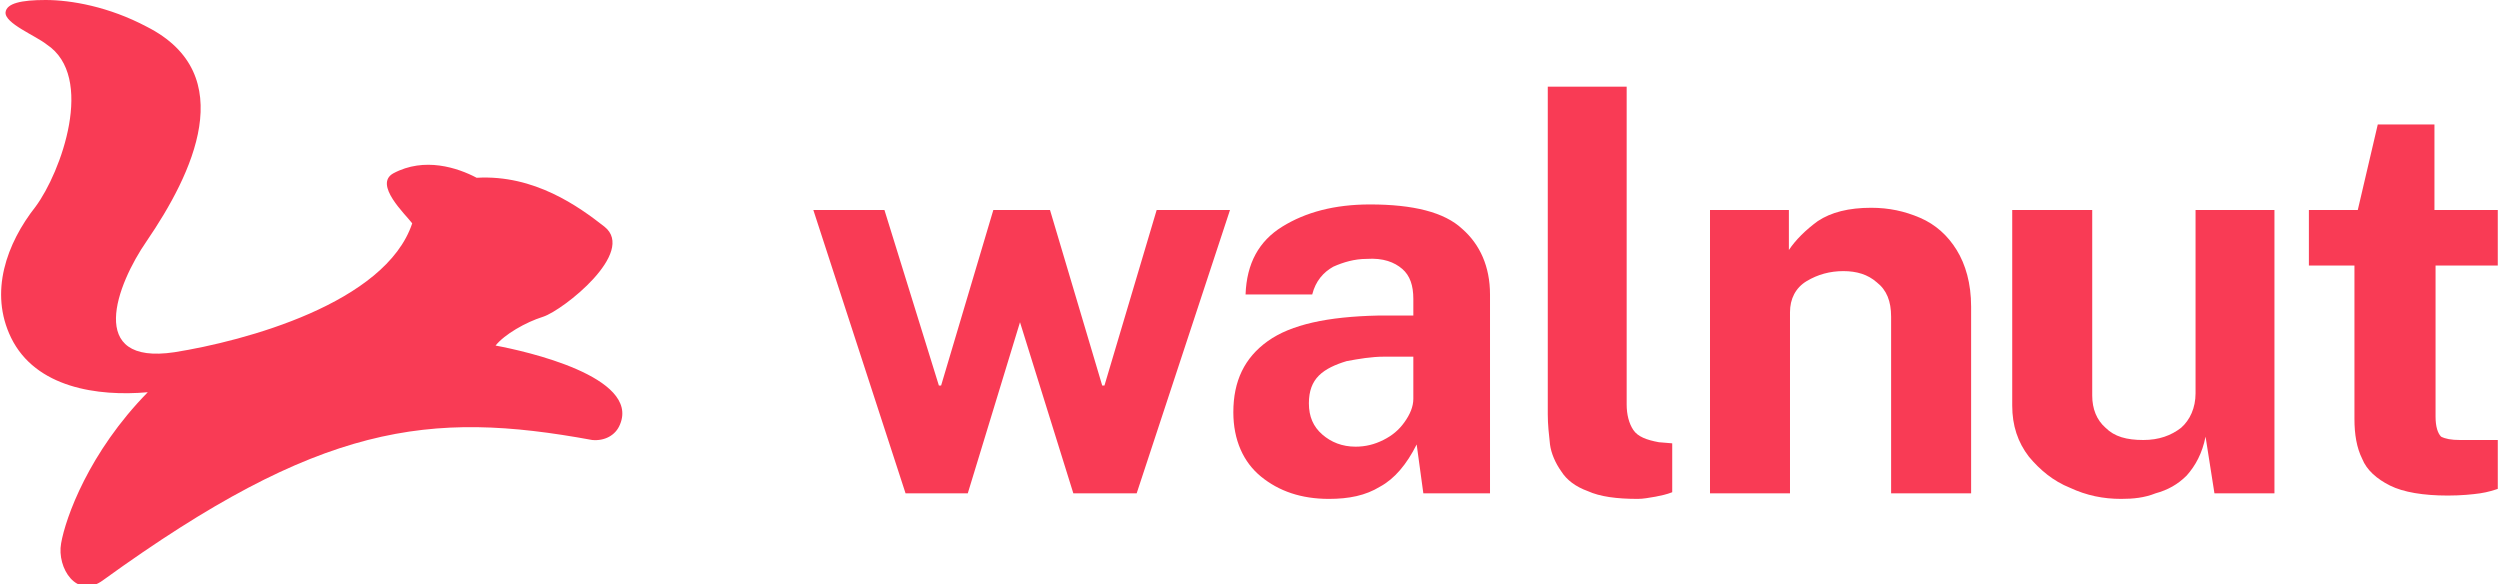
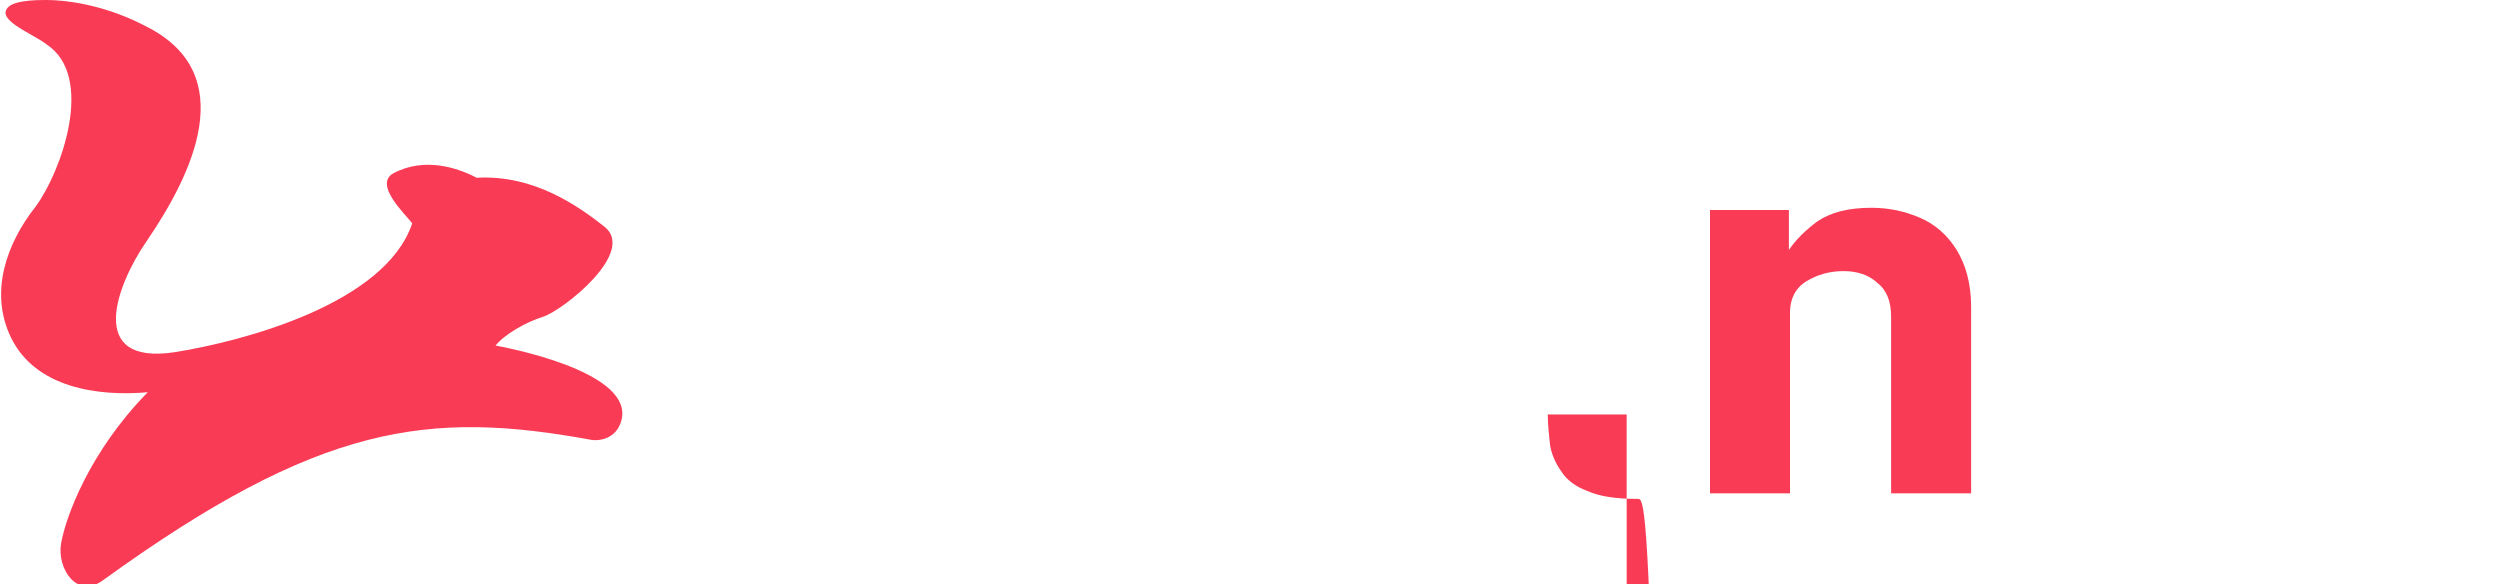
<svg xmlns="http://www.w3.org/2000/svg" version="1.1" id="Layer_1" x="0px" y="0px" viewBox="0 0 225 52.6" style="enable-background:new 0 0 225 52.6;" xml:space="preserve">
  <style type="text/css">
	.st0{fill:#F93B55;}
</style>
  <g>
-     <path class="st0" d="M110.7,18.9l-8.4,25.5h-5.7L91.8,29l-4.7,15.4h-5.6l-8.3-25.5h6.4l4.9,15.8h0.2l4.7-15.8h5.1l4.7,15.8h0.2   l4.7-15.8H110.7z" />
-     <path class="st0" d="M119.6,44.9c-2.5,0-4.5-0.7-6.1-2c-1.6-1.3-2.5-3.3-2.5-5.8c0-2.8,1-4.9,3.1-6.4c2.1-1.5,5.4-2.2,9.9-2.3   l3.2,0v-1.5c0-1.2-0.3-2.1-1-2.7c-0.7-0.6-1.7-1-3.2-0.9c-1.1,0-2.1,0.3-3,0.7c-0.9,0.5-1.6,1.3-1.9,2.5h-6   c0.1-2.8,1.2-4.8,3.3-6.1c2.1-1.3,4.7-2,7.9-2c3.9,0,6.7,0.7,8.3,2.2c1.6,1.4,2.5,3.4,2.5,5.9v17.9h-6l-0.6-4.4   c-0.9,1.8-2,3.1-3.3,3.8C122.9,44.6,121.4,44.9,119.6,44.9z M122,40.2c0.9,0,1.7-0.2,2.5-0.6c0.8-0.4,1.4-0.9,1.9-1.6   c0.5-0.7,0.8-1.4,0.8-2.1v-3.8l-2.6,0c-1.2,0-2.3,0.2-3.4,0.4c-1,0.3-1.9,0.7-2.5,1.3c-0.6,0.6-0.9,1.4-0.9,2.5   c0,1.2,0.4,2.1,1.2,2.8C119.8,39.8,120.8,40.2,122,40.2z" />
-     <path class="st0" d="M147.4,44.9c-1.9,0-3.4-0.2-4.5-0.7c-1.1-0.4-1.9-1-2.4-1.8c-0.5-0.7-0.9-1.6-1-2.4c-0.1-0.9-0.2-1.8-0.2-2.7   V7.8h7.1v28.6c0,0.9,0.2,1.7,0.6,2.3s1.2,0.9,2.3,1.1l1.2,0.1v4.4c-0.5,0.2-1,0.3-1.5,0.4C148.4,44.8,147.9,44.9,147.4,44.9z" />
+     <path class="st0" d="M147.4,44.9c-1.9,0-3.4-0.2-4.5-0.7c-1.1-0.4-1.9-1-2.4-1.8c-0.5-0.7-0.9-1.6-1-2.4c-0.1-0.9-0.2-1.8-0.2-2.7   h7.1v28.6c0,0.9,0.2,1.7,0.6,2.3s1.2,0.9,2.3,1.1l1.2,0.1v4.4c-0.5,0.2-1,0.3-1.5,0.4C148.4,44.8,147.9,44.9,147.4,44.9z" />
    <path class="st0" d="M153.9,44.4V18.9h7.1v3.6c0.6-0.9,1.5-1.8,2.6-2.6c1.2-0.8,2.8-1.2,4.8-1.2c1.6,0,3,0.3,4.4,0.9   c1.4,0.6,2.5,1.6,3.3,2.9c0.8,1.3,1.3,3,1.3,5.1v16.8h-7.2V28.5c0-1.4-0.4-2.4-1.3-3.1c-0.8-0.7-1.8-1-3-1c-1.2,0-2.3,0.3-3.3,0.9   c-1,0.6-1.5,1.6-1.5,2.8v16.3H153.9z" />
-     <path class="st0" d="M190.9,44.9c-1.6,0-3.1-0.3-4.6-1c-1.5-0.6-2.7-1.6-3.7-2.8c-1-1.3-1.5-2.8-1.5-4.6V18.9h7.2v16.7   c0,1.2,0.4,2.2,1.2,2.9c0.8,0.8,1.9,1.1,3.4,1.1c1.4,0,2.5-0.4,3.4-1.1c0.8-0.7,1.3-1.8,1.3-3.1V18.9h7.1v25.5h-5.4l-0.8-5.1   c-0.3,1.5-0.9,2.6-1.7,3.5c-0.8,0.8-1.7,1.3-2.8,1.6C193,44.8,192,44.9,190.9,44.9z" />
-     <path class="st0" d="M224.9,23.9h-5.7l0,13.6c0,0.9,0.2,1.5,0.5,1.8c0.4,0.2,0.9,0.3,1.7,0.3h3.4v4.4c-0.3,0.1-0.9,0.3-1.6,0.4   c-0.7,0.1-1.7,0.2-2.9,0.2c-2.2,0-4-0.3-5.2-0.9c-1.2-0.6-2.1-1.4-2.5-2.4c-0.5-1-0.7-2.2-0.7-3.6V23.9h-4.1v-5h4.4l1.8-7.7h5.1   v7.7h5.7V23.9z" />
    <path class="st0" d="M42.9,16c5.2-0.3,9.2,2.6,11.5,4.4c2.9,2.3-3.7,7.5-5.5,8.1c-1.6,0.5-3.5,1.6-4.3,2.6c2.7,0.5,13,2.8,11.2,7.1   c-0.4,1-1.4,1.5-2.5,1.4c-14.7-2.7-24.5-1.5-44,12.6c-2.4,1.8-4.2-1.1-3.8-3.3c0.4-2.3,2.5-8.2,7.8-13.6   c-4.5,0.4-10.1-0.4-12.3-4.9c-2-4.1-0.4-8.5,2.2-11.8c2.3-3.1,5.4-11.7,1-14.6C3.2,3.2,0.4,2.1,0.5,1.1C0.6,0.3,1.9,0,4.1,0   c2.3,0,5.7,0.6,9.1,2.4c8.5,4.3,4.1,13.3,0,19.3c-2.7,3.9-5.5,11.2,2.5,10c6.3-1,19-4.4,21.4-11.6c-0.6-0.8-3.5-3.5-1.7-4.5   C38.2,14.1,41.2,15.1,42.9,16z" />
  </g>
</svg>